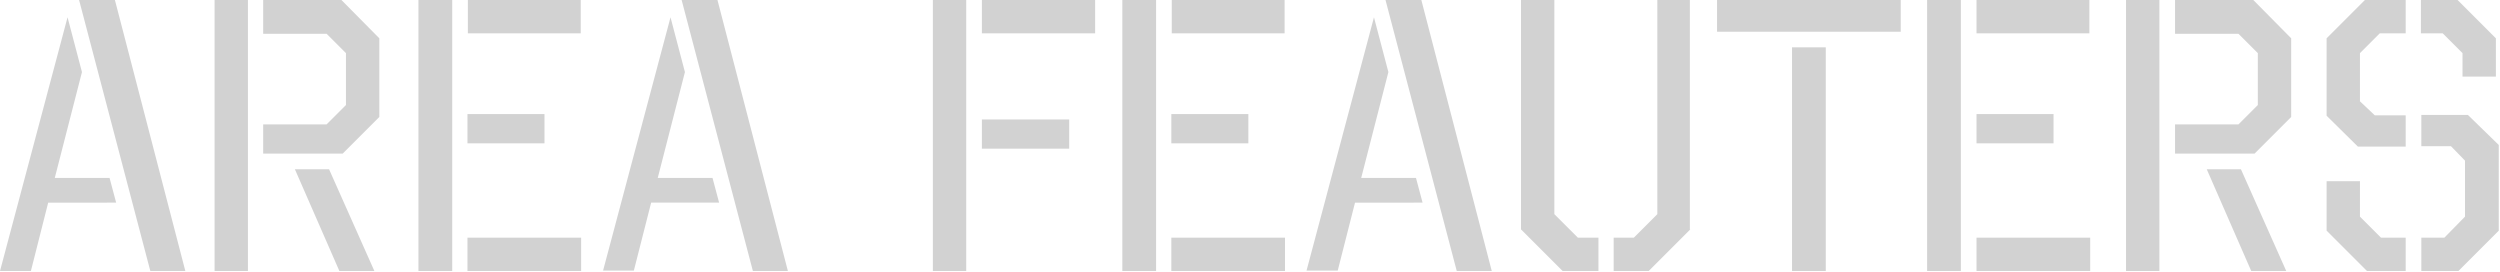
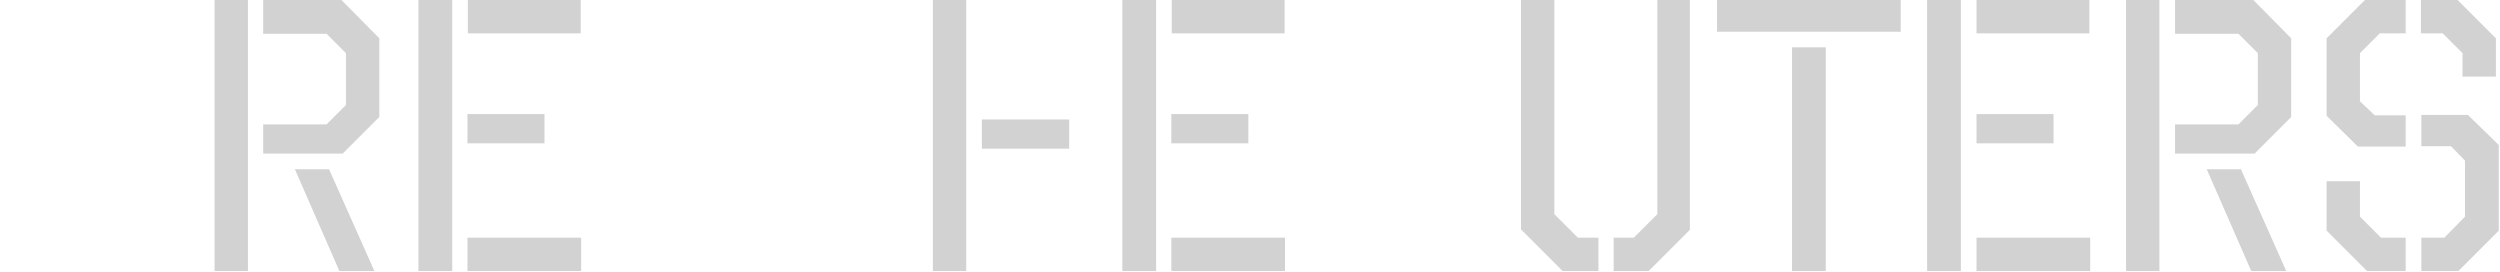
<svg xmlns="http://www.w3.org/2000/svg" version="1.1" id="レイヤー_1" x="0px" y="0px" viewBox="0 0 607 66" style="enable-background:new 0 0 607 66;" xml:space="preserve">
  <style type="text/css">
	.st0{fill:#D2D2D2;}
</style>
  <g>
-     <path class="st0" d="M0,65.8L16.4,4.2l3.5,13.3l-6.6,25.7h13.3l1.6,6H11.7L7.5,65.8H0z M19.2,0h8.7L45,65.8h-8.5L19.2,0z" />
    <path class="st0" d="M52.1,0h8.1v65.8h-8.1V0z M63.9,8.2V0h19l9.2,9.3v19.1l-8.9,8.9H63.9v-7.1h15.4l4.7-4.7V12.9l-4.7-4.7H63.9z    M71.6,41.1h8.3l11,24.7h-8.5L71.6,41.1z" />
    <path class="st0" d="M101.6,0h8.2v65.8h-8.2V0z M141,8.1h-27.4V0H141V8.1z M113.5,34.8v-7.1h18.7v7.1H113.5z M113.5,65.8v-8.1h27.6   v8.1H113.5z" />
-     <path class="st0" d="M146.4,65.8l16.4-61.6l3.5,13.3l-6.6,25.7h13.3l1.6,6h-16.5l-4.2,16.5H146.4z M165.5,0h8.7l17.1,65.8h-8.5   L165.5,0z" />
-     <path class="st0" d="M226.5,0h8.1v65.8h-8.1V0z M265.9,8.1h-27.5V0h27.5V8.1z M238.4,36.2V29h21.2v7.1H238.4z" />
+     <path class="st0" d="M226.5,0h8.1v65.8h-8.1V0z h-27.5V0h27.5V8.1z M238.4,36.2V29h21.2v7.1H238.4z" />
    <path class="st0" d="M272.5,0h8.2v65.8h-8.2V0z M311.9,8.1h-27.4V0h27.4V8.1z M284.4,34.8v-7.1h18.7v7.1H284.4z M284.4,65.8v-8.1   h27.6v8.1H284.4z" />
-     <path class="st0" d="M317.2,65.8l16.4-61.6l3.5,13.3l-6.6,25.7h13.3l1.6,6H329l-4.2,16.5H317.2z M336.4,0h8.7l17.1,65.8h-8.5   L336.4,0z" />
    <path class="st0" d="M383.1,57.7h5v8.1h-8.7l-10.1-10.1V0h8.1v52L383.1,57.7z M410.4,55.7l-10.1,10.1h-8.5v-8.1h4.9l5.7-5.7V0h7.9   V55.7z" />
    <path class="st0" d="M461.5,7.7h-44.6V0h44.6V7.7z M435.1,65.8V11.5h8.2v54.3H435.1z" />
    <path class="st0" d="M467.9,0h8.2v65.8h-8.2V0z M507.3,8.1h-27.4V0h27.4V8.1z M479.9,34.8v-7.1h18.7v7.1H479.9z M479.9,65.8v-8.1   h27.6v8.1H479.9z" />
    <path class="st0" d="M516.2,0h8.1v65.8h-8.1V0z M528.1,8.2V0h19l9.2,9.3v19.1l-8.9,8.9h-19.3v-7.1h15.4l4.7-4.7V12.9l-4.7-4.7   H528.1z M535.8,41.1h8.3l11,24.7h-8.5L535.8,41.1z" />
    <path class="st0" d="M574.2,0h9.9v8.1h-6.3l-4.8,4.8v11.7l3.6,3.4h7.5v7.6h-11.6l-7.6-7.5V9.3L574.2,0z M578.1,57.7h6v8.1h-9.4   l-9.8-9.8V44h8.1v8.6L578.1,57.7z M606,9.3v9.3h-8.1v-5.7l-4.8-4.8h-5.3V0h8.9L606,9.3z M587.9,35.5v-7.6h11.3l7.5,7.3V56l-9.8,9.8   h-9v-8.1h5.6l5-5.1V39l-3.4-3.5H587.9z" />
  </g>
</svg>